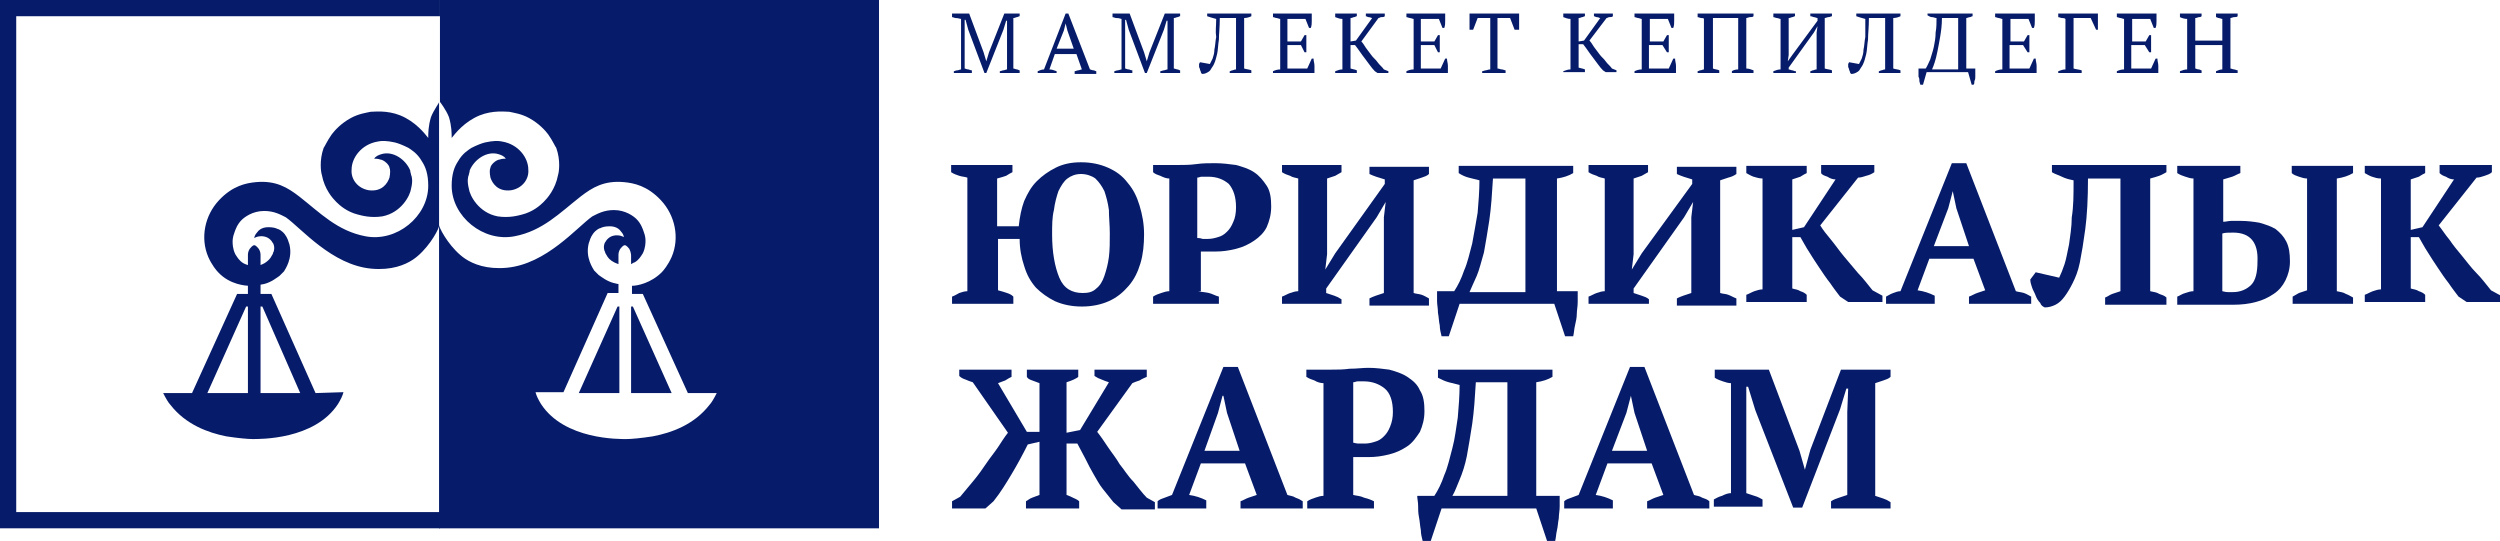
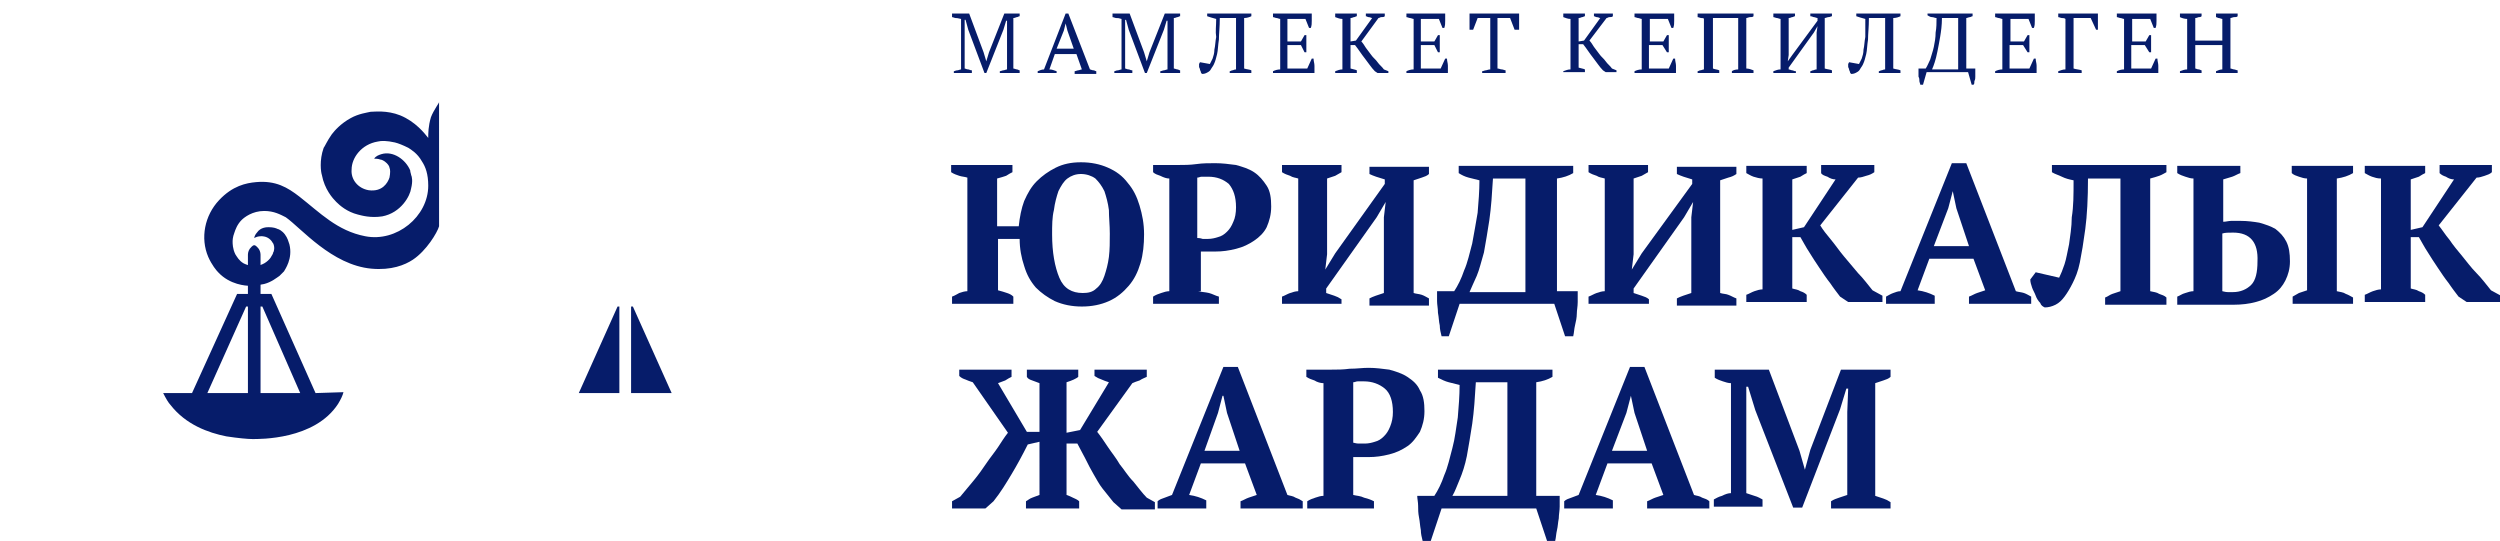
<svg xmlns="http://www.w3.org/2000/svg" xmlns:ns1="http://www.inkscape.org/namespaces/inkscape" xmlns:ns2="http://sodipodi.sourceforge.net/DTD/sodipodi-0.dtd" x="0px" y="0px" viewBox="0 0 277.3 60" xml:space="preserve" id="svg2" ns1:version="0.91 r13725" ns2:docname="Гарантированная государством юридическая помощь-0.svg" ns1:export-filename="/Users/sydykovm/Desktop/ewmi_new/logo_blue.png" ns1:export-xdpi="162" ns1:export-ydpi="162">
  <defs id="defs54" />
  <g id="g4">
-     <polygon class="st0" points="1.8,56.8 1.8,1.8 48.8,1.8 48.8,0 0,0 0,58.6 48.8,58.6 48.8,56.8 " id="polygon6" style="fill:#061c6a;fill-opacity:1" />
    <path class="st0" d="M35,43.6l-4.9-11h-1.2c0-1.4,0-2.9,0-4.3c0-0.1,0-0.4-0.2-0.7c-0.1-0.1-0.3-0.4-0.5-0.4 c-0.2,0-0.4,0.3-0.5,0.4c-0.2,0.3-0.2,0.6-0.2,0.7v4.3h-1.2l-5,11h-3.2c0.3,0.6,0.6,1.1,0.8,1.3c1.7,2.2,4.2,3.1,6.2,3.5 c1.3,0.2,2.4,0.3,2.9,0.3c0.8,0,6.9,0.1,9.5-3.9c0.3-0.5,0.5-0.9,0.6-1.3L35,43.6z M27.5,34v9.6H23l4.3-9.6H27.5z M29.1,34l4.2,9.6 h-4.4V34H29.1z" id="path8" style="fill:#061c6a;fill-opacity:1" />
    <path class="st0" d="M47.8,13c-0.3,1-0.3,1.8-0.3,2.3c-0.4-0.5-1.4-1.8-3.1-2.5c-1.5-0.6-2.9-0.4-3.3-0.4c-0.4,0.1-1.3,0.2-2.2,0.7 c-1.1,0.6-1.8,1.4-2.1,1.8c-0.5,0.7-0.8,1.4-0.9,1.5c-0.5,1.4-0.3,2.7-0.2,3c0.3,1.6,1.2,2.6,1.6,3c0.4,0.4,1.2,1.1,2.4,1.4 c0.4,0.1,1.4,0.4,2.7,0.2c2.1-0.4,3.1-2.3,3.2-3.1c0.2-0.8,0.1-1.3,0-1.5c0-0.1-0.1-0.3-0.1-0.5c-0.5-1.2-1.9-2.2-3.2-1.8 c-0.3,0.1-0.6,0.2-0.8,0.5c0.2,0,0.4,0,0.7,0.1c0.1,0,0.4,0.1,0.7,0.4c0.2,0.2,0.3,0.4,0.3,0.5c0.1,0.2,0.1,0.6,0,1.1 c-0.2,0.6-0.8,1.6-2.3,1.4c-1.2-0.2-2-1.2-1.9-2.3c0-1.3,1.1-2.8,2.9-3.1c0.4-0.1,1-0.1,1.9,0.1c0.4,0.1,0.9,0.3,1.5,0.6 c0.3,0.2,1,0.6,1.5,1.5c0.4,0.6,0.7,1.4,0.7,2.7c0,3.4-3.5,6.3-7,5.6c-3.1-0.6-5-2.6-7.3-4.4c-1.3-1-2.6-1.8-4.8-1.6 c-1.1,0.1-2.6,0.4-4.1,2c-1.6,1.7-2.1,4.2-1.2,6.3c0.4,0.9,0.9,1.5,1.1,1.7c1.3,1.4,3.1,1.5,3.5,1.5c0.8,0,1.5-0.2,1.6-0.2 c0.8-0.2,1.4-0.7,1.7-0.9c0.1-0.1,0.3-0.3,0.5-0.5c0.1-0.2,1-1.4,0.6-3c-0.1-0.3-0.2-0.7-0.5-1.1c-0.3-0.4-0.7-0.6-0.8-0.6 c-0.2-0.1-0.5-0.2-1-0.2c-0.2,0-0.9,0-1.3,0.6c-0.2,0.2-0.3,0.5-0.3,0.6c0.2-0.1,0.4-0.2,0.8-0.2c0.1,0,0.6,0,1,0.4 c0.2,0.2,0.2,0.3,0.3,0.4c0.2,0.4,0.1,0.9,0,1c0,0.1-0.1,0.3-0.3,0.6c-0.3,0.4-0.9,0.9-1.8,0.9c-0.6,0-1-0.2-1.2-0.3 c-0.5-0.3-0.7-0.7-0.9-1c-0.3-0.6-0.3-1.2-0.3-1.4c0-0.1,0-0.5,0.2-1c0.1-0.3,0.3-0.9,0.8-1.4c0.3-0.3,1.2-1,2.5-1 c1.1,0,1.8,0.4,2.4,0.7c1.7,1.2,5.1,5.3,9.5,5.7c2.2,0.2,3.7-0.4,4.6-1c1.5-1,2.7-3,2.9-3.7v0c0,0,0,0,0,0V11.3 C48.8,11.3,48.1,12.2,47.8,13" id="path10" style="fill:#061c6a;fill-opacity:1" />
-     <path class="st0" d="M48.8,0v11.3c0,0,0.7,0.9,1,1.7c0.3,1,0.3,1.8,0.3,2.3c0.4-0.5,1.4-1.8,3.1-2.5c1.5-0.6,2.9-0.4,3.3-0.4 c0.4,0.1,1.3,0.2,2.2,0.7c1.1,0.6,1.8,1.4,2.1,1.8c0.5,0.7,0.8,1.4,0.9,1.5c0.5,1.4,0.3,2.7,0.2,3c-0.3,1.6-1.2,2.6-1.6,3 c-0.4,0.4-1.2,1.1-2.4,1.4c-0.4,0.1-1.4,0.4-2.7,0.2c-2.1-0.4-3.1-2.3-3.2-3.1c-0.2-0.8-0.1-1.3,0-1.5c0-0.1,0.1-0.3,0.1-0.5 c0.5-1.2,1.9-2.2,3.2-1.8c0.3,0.1,0.6,0.2,0.8,0.5c-0.2,0-0.4,0-0.7,0.1c-0.1,0-0.4,0.1-0.7,0.4c-0.2,0.2-0.3,0.4-0.3,0.5 c-0.1,0.2-0.1,0.6,0,1.1c0.2,0.6,0.8,1.6,2.3,1.4c1.2-0.2,2-1.2,1.9-2.3c0-1.3-1.1-2.8-2.9-3.1c-0.4-0.1-1-0.1-1.9,0.1 c-0.4,0.1-0.9,0.3-1.5,0.6c-0.3,0.2-1,0.6-1.5,1.5c-0.4,0.6-0.7,1.4-0.7,2.7c0,3.4,3.5,6.3,7,5.6c3.1-0.6,5-2.6,7.3-4.4 c1.3-1,2.6-1.8,4.8-1.6c1.1,0.1,2.6,0.4,4.1,2c1.6,1.7,2.1,4.2,1.2,6.3c-0.4,0.9-0.9,1.5-1.1,1.7c-1.2,1.2-2.7,1.5-3.3,1.5v0.9h1.2 l5,11h3.2c-0.3,0.6-0.6,1.1-0.8,1.3c-1.7,2.2-4.2,3.1-6.3,3.5c-1.3,0.2-2.4,0.3-2.9,0.3c-0.8,0-6.9,0.1-9.5-3.9 c-0.3-0.5-0.5-0.9-0.6-1.3l3.1,0l4.9-11h1.2c0-0.3,0-0.7,0-1c-0.2,0-0.4-0.1-0.5-0.1c-0.8-0.2-1.4-0.7-1.7-0.9 c-0.1-0.1-0.3-0.3-0.5-0.5c-0.1-0.2-1-1.4-0.6-3c0.1-0.3,0.2-0.7,0.5-1.1c0.3-0.4,0.7-0.6,0.8-0.6c0.2-0.1,0.5-0.2,1-0.2 c0.2,0,0.9,0,1.3,0.6c0.2,0.2,0.3,0.5,0.3,0.6c-0.2-0.1-0.4-0.2-0.8-0.2c-0.1,0-0.6,0-1,0.4c-0.2,0.2-0.2,0.3-0.3,0.4 c-0.2,0.4-0.1,0.9,0,1c0,0.1,0.1,0.3,0.3,0.6c0.2,0.3,0.6,0.6,1.2,0.8c0-0.3,0-0.6,0-1c0-0.1,0-0.4,0.2-0.7 c0.1-0.1,0.3-0.4,0.5-0.4c0.2,0,0.4,0.3,0.5,0.4C70,28,70,28.3,70,28.4v0.9c0.2-0.1,0.3-0.2,0.4-0.2c0.5-0.3,0.7-0.7,0.9-1 c0.3-0.6,0.3-1.2,0.3-1.4c0-0.1,0-0.5-0.2-1c-0.1-0.3-0.3-0.9-0.8-1.4c-0.3-0.3-1.2-1-2.5-1c-1.1,0-1.8,0.4-2.4,0.7 c-1.7,1.2-5.1,5.3-9.5,5.7c-2.2,0.2-3.7-0.4-4.6-1c-1.5-1-2.7-3-2.9-3.7v0c0,0,0,0,0,0v33.6h48.8V0H48.8z" id="path12" style="fill:#061c6a;fill-opacity:1" />
    <polygon class="st0" points="64.2,43.6 68.7,43.6 68.7,34 68.5,34 " id="polygon14" style="fill:#061c6a;fill-opacity:1" />
    <polygon class="st0" points="70,43.6 74.5,43.6 70.2,34 70,34 " id="polygon16" style="fill:#061c6a;fill-opacity:1" />
    <path class="st0" d="M112.4,33.7h-6.8v-0.8c0.3-0.1,0.6-0.3,0.8-0.4c0.3-0.1,0.6-0.2,0.9-0.2V19.7c-0.3-0.1-0.6-0.1-0.9-0.2 c-0.3-0.1-0.6-0.2-0.9-0.4v-0.8h6.8v0.8c-0.2,0.1-0.4,0.2-0.7,0.4c-0.3,0.1-0.6,0.2-1,0.3v5.3h2.4c0.1-1,0.3-2,0.6-2.8 c0.4-0.9,0.8-1.6,1.4-2.2c0.6-0.6,1.3-1.1,2.1-1.5c0.8-0.4,1.7-0.6,2.8-0.6c1.1,0,2.1,0.2,3,0.6c0.9,0.4,1.6,0.9,2.2,1.7 c0.6,0.7,1,1.5,1.3,2.5c0.3,1,0.5,2,0.5,3.2c0,1.1-0.1,2.2-0.4,3.2c-0.3,1-0.7,1.8-1.3,2.5c-0.6,0.7-1.3,1.3-2.2,1.7 c-0.9,0.4-1.9,0.6-3,0.6c-1.1,0-2.1-0.2-3-0.6c-0.8-0.4-1.5-0.9-2.1-1.5c-0.6-0.7-1-1.4-1.3-2.4c-0.3-0.9-0.5-1.9-0.5-3h-2.4v5.7 c0.4,0.1,0.7,0.2,1,0.3c0.3,0.1,0.5,0.2,0.7,0.4V33.7z M116.7,26c0,2,0.3,3.6,0.8,4.8c0.5,1.2,1.4,1.7,2.6,1.7 c0.6,0,1.1-0.1,1.5-0.5c0.4-0.3,0.7-0.8,0.9-1.4c0.2-0.6,0.4-1.3,0.5-2.1c0.1-0.8,0.1-1.7,0.1-2.6c0-0.9-0.1-1.8-0.1-2.6 c-0.1-0.8-0.3-1.5-0.5-2.1c-0.3-0.6-0.6-1-1-1.4c-0.4-0.3-1-0.5-1.6-0.5c-0.6,0-1.1,0.2-1.5,0.5c-0.4,0.3-0.7,0.8-1,1.4 c-0.2,0.6-0.4,1.3-0.5,2.1C116.7,24.1,116.7,25,116.7,26" id="path18" style="fill:#061c6a;fill-opacity:1" />
    <path class="st0" d="M132.9,32.3c0.4,0.1,0.8,0.1,1.2,0.2c0.4,0.1,0.7,0.3,1.1,0.4v0.8h-7.3v-0.8c0.3-0.2,0.6-0.3,0.9-0.4 c0.3-0.1,0.6-0.2,0.9-0.2V19.8c-0.3,0-0.6-0.1-1-0.3c-0.3-0.1-0.6-0.2-0.8-0.4v-0.8h2.8c0.6,0,1.3,0,2-0.1c0.7-0.1,1.4-0.1,2.1-0.1 c0.8,0,1.5,0.1,2.3,0.2c0.7,0.2,1.4,0.4,2,0.8c0.6,0.4,1,0.9,1.4,1.5c0.4,0.6,0.5,1.4,0.5,2.3c0,0.9-0.2,1.6-0.5,2.3 c-0.3,0.6-0.8,1.1-1.4,1.5c-0.6,0.4-1.2,0.7-2,0.9c-0.8,0.2-1.5,0.3-2.3,0.3h-0.3c-0.2,0-0.3,0-0.5,0c-0.2,0-0.4,0-0.5,0 c-0.2,0-0.3,0-0.3,0V32.3z M134,19.6c-0.3,0-0.5,0-0.7,0c-0.2,0-0.3,0.1-0.5,0.1v6.7c0.1,0,0.3,0,0.6,0.1c0.3,0,0.5,0,0.6,0 c0.4,0,0.8-0.1,1.1-0.2c0.4-0.1,0.7-0.3,1-0.6c0.3-0.3,0.5-0.6,0.7-1.1c0.2-0.4,0.3-1,0.3-1.6c0-1.2-0.3-2-0.8-2.6 C135.7,19.9,135,19.6,134,19.6" id="path20" style="fill:#061c6a;fill-opacity:1" />
    <path class="st0" d="M148.8,33.7h-6.6v-0.8c0.3-0.1,0.6-0.3,0.9-0.4c0.3-0.1,0.6-0.2,0.9-0.2V19.8c-0.3-0.1-0.6-0.1-0.9-0.3 c-0.3-0.1-0.6-0.2-0.9-0.4v-0.8h6.6v0.8c-0.2,0.1-0.5,0.3-0.7,0.4c-0.3,0.1-0.6,0.2-0.9,0.3v8.4l-0.2,1.7l1.1-1.8l5.5-7.7v-0.5 c-0.7-0.2-1.3-0.4-1.7-0.6v-0.8h6.6v0.8c-0.2,0.2-0.5,0.3-0.8,0.4c-0.3,0.1-0.6,0.2-0.9,0.3v12.5c0.3,0.1,0.6,0.1,0.9,0.2 c0.3,0.1,0.6,0.3,0.8,0.4v0.8h-6.6v-0.8c0.2-0.1,0.4-0.2,0.7-0.3c0.3-0.1,0.6-0.2,0.9-0.3v-8.4l0.2-1.7l-1,1.7l-5.6,7.9v0.5 c0.3,0.1,0.6,0.2,0.9,0.3c0.3,0.1,0.5,0.2,0.8,0.4V33.7z" id="path22" style="fill:#061c6a;fill-opacity:1" />
    <path class="st0" d="M175,32.3c0,0.3,0,0.7,0,1.2c0,0.5-0.1,0.9-0.1,1.3c0,0.4-0.1,0.9-0.2,1.3c-0.1,0.4-0.1,0.8-0.2,1.2h-0.9 l-1.2-3.6h-10.5l-1.2,3.6h-0.8c-0.1-0.4-0.2-0.8-0.2-1.2c-0.1-0.4-0.1-0.9-0.2-1.4c0-0.5-0.1-0.9-0.1-1.3c0-0.4,0-0.8,0-1.1h1.9 c0.4-0.6,0.8-1.4,1.1-2.3c0.4-0.9,0.6-1.9,0.9-3c0.2-1.1,0.4-2.2,0.6-3.4c0.1-1.2,0.2-2.4,0.2-3.6c-0.4-0.1-0.8-0.2-1.2-0.3 c-0.4-0.1-0.8-0.3-1.1-0.5v-0.8h12.7v0.8c-0.5,0.3-1.1,0.5-1.8,0.6v12.5H175z M169.2,32.3V19.8h-3.6c-0.1,1.7-0.2,3.2-0.4,4.6 c-0.2,1.3-0.4,2.5-0.6,3.6c-0.3,1-0.5,1.9-0.8,2.6c-0.3,0.7-0.6,1.3-0.8,1.8H169.2z" id="path24" style="fill:#061c6a;fill-opacity:1" />
    <path class="st0" d="M182.8,33.7h-6.6v-0.8c0.3-0.1,0.6-0.3,0.9-0.4c0.3-0.1,0.6-0.2,0.9-0.2V19.8c-0.3-0.1-0.6-0.1-0.9-0.3 c-0.3-0.1-0.6-0.2-0.9-0.4v-0.8h6.6v0.8c-0.2,0.1-0.5,0.3-0.7,0.4c-0.3,0.1-0.6,0.2-0.9,0.3v8.4l-0.2,1.7l1.1-1.8l5.6-7.7v-0.5 c-0.7-0.2-1.3-0.4-1.7-0.6v-0.8h6.6v0.8c-0.3,0.2-0.5,0.3-0.9,0.4c-0.3,0.1-0.6,0.2-0.9,0.3v12.5c0.3,0.1,0.7,0.1,0.9,0.2 c0.3,0.1,0.6,0.3,0.9,0.4v0.8h-6.6v-0.8c0.2-0.1,0.4-0.2,0.7-0.3c0.3-0.1,0.6-0.2,0.9-0.3v-8.4l0.2-1.7l-1,1.7l-5.6,7.9v0.5 c0.3,0.1,0.6,0.2,0.9,0.3c0.3,0.1,0.6,0.2,0.8,0.4V33.7z" id="path26" style="fill:#061c6a;fill-opacity:1" />
    <path class="st0" d="M202,18.3h5.9v0.8c-0.3,0.2-0.5,0.3-0.9,0.4c-0.3,0.1-0.6,0.2-0.9,0.2l-4.2,5.3c0.3,0.5,0.7,1,1.2,1.6 c0.5,0.6,0.9,1.2,1.4,1.8c0.5,0.6,1.1,1.3,1.6,1.9c0.6,0.6,1.1,1.3,1.6,1.9l1.1,0.6v0.7H205l-0.9-0.6c-0.3-0.4-0.7-0.9-1.1-1.5 c-0.4-0.5-0.8-1.1-1.2-1.7c-0.4-0.6-0.8-1.2-1.1-1.7c-0.4-0.6-0.7-1.2-1-1.7h-0.9v5.7c0.3,0.1,0.6,0.1,0.9,0.3 c0.3,0.1,0.5,0.2,0.7,0.4v0.8h-6.7v-0.8c0.3-0.1,0.6-0.3,0.9-0.4c0.3-0.1,0.6-0.2,0.9-0.2V19.8c-0.3,0-0.7-0.1-1-0.2 c-0.3-0.1-0.6-0.3-0.8-0.4v-0.8h6.7v0.8c-0.2,0.1-0.4,0.2-0.7,0.4c-0.3,0.1-0.6,0.2-0.9,0.3v5.6l1.3-0.3l3.5-5.3 c-0.3,0-0.6-0.1-0.9-0.3c-0.3-0.1-0.6-0.2-0.7-0.4V18.3z" id="path28" style="fill:#061c6a;fill-opacity:1" />
    <path class="st0" d="M214.6,33.7h-5.4v-0.8c0.2-0.1,0.5-0.3,0.8-0.4c0.3-0.1,0.5-0.2,0.8-0.2l5.7-14.2h1.6l5.5,14.2 c0.3,0.1,0.6,0.1,0.9,0.2c0.3,0.1,0.6,0.3,0.8,0.4v0.8h-6.9v-0.8c0.3-0.1,0.6-0.3,0.9-0.4c0.3-0.1,0.6-0.2,0.9-0.3l-1.3-3.5h-4.9 l-1.3,3.5c0.7,0.1,1.3,0.3,1.9,0.6V33.7z M214.5,27.3h3.9l-1.4-4.2l-0.4-1.9h0l-0.5,1.9L214.5,27.3z" id="path30" style="fill:#061c6a;fill-opacity:1" />
    <path class="st0" d="M230,20c-0.5-0.1-0.9-0.2-1.3-0.4c-0.4-0.2-0.8-0.3-1.1-0.5v-0.8h12.7v0.8c-0.2,0.1-0.5,0.3-0.8,0.4 c-0.3,0.1-0.6,0.2-1,0.3v12.5c0.4,0.1,0.7,0.1,1,0.3c0.3,0.1,0.6,0.2,0.8,0.4v0.8h-6.8v-0.8c0.3-0.1,0.5-0.3,0.8-0.4 c0.3-0.1,0.6-0.2,0.9-0.3V19.8h-3.6c0,2.2-0.1,4.1-0.3,5.6c-0.2,1.5-0.4,2.7-0.6,3.7c-0.2,1-0.5,1.7-0.8,2.3 c-0.3,0.6-0.6,1.1-0.9,1.5c-0.3,0.4-0.6,0.7-1,0.9c-0.4,0.2-0.8,0.3-1.2,0.3c-0.2-0.1-0.4-0.2-0.5-0.5c-0.2-0.2-0.4-0.5-0.5-0.8 c-0.1-0.3-0.3-0.6-0.4-0.9c-0.1-0.3-0.2-0.6-0.2-0.9l0.6-0.8l2.6,0.6c0.2-0.4,0.4-0.9,0.6-1.5c0.2-0.6,0.3-1.3,0.5-2.2 c0.1-0.8,0.3-1.9,0.3-3C230,22.9,230,21.6,230,20" id="path32" style="fill:#061c6a;fill-opacity:1" />
    <path class="st0" d="M241.5,33.7v-0.8c0.3-0.1,0.5-0.3,0.9-0.4c0.3-0.1,0.6-0.2,0.9-0.2V19.8c-0.3,0-0.6-0.1-0.9-0.2 c-0.3-0.1-0.6-0.2-0.9-0.4v-0.8h7v0.8c-0.3,0.1-0.6,0.3-0.9,0.4c-0.3,0.1-0.7,0.2-1,0.3v4.7c0.3,0,0.6-0.1,0.9-0.1c0.4,0,0.7,0,1,0 c0.8,0,1.5,0.1,2.1,0.2c0.7,0.2,1.3,0.4,1.8,0.7c0.5,0.4,0.9,0.8,1.2,1.4c0.3,0.6,0.4,1.3,0.4,2.2c0,0.8-0.2,1.5-0.5,2.1 c-0.3,0.6-0.7,1.1-1.3,1.5c-0.6,0.4-1.2,0.7-2,0.9c-0.7,0.2-1.6,0.3-2.4,0.3c-0.1,0-0.2,0-0.5,0h-0.8c-0.3,0-0.6,0-0.9,0 c-0.3,0-0.6,0-0.8,0H241.5z M247.7,25.8c-0.5,0-0.9,0-1.2,0.1v6.4c0.1,0,0.3,0.1,0.6,0.1c0.3,0,0.5,0,0.6,0c0.8,0,1.5-0.3,2-0.8 c0.5-0.5,0.7-1.4,0.7-2.6C250.5,26.9,249.6,25.8,247.7,25.8 M261,33.7h-6.7v-0.8c0.2-0.1,0.5-0.3,0.7-0.4c0.3-0.1,0.6-0.2,0.9-0.3 V19.8c-0.3,0-0.6-0.1-0.9-0.2c-0.3-0.1-0.6-0.2-0.8-0.4v-0.8h6.8v0.8c-0.5,0.3-1.1,0.5-1.8,0.6v12.5c0.4,0.1,0.7,0.1,1,0.3 c0.3,0.1,0.6,0.3,0.8,0.4V33.7z" id="path34" style="fill:#061c6a;fill-opacity:1" />
    <path class="st0" d="M270.5,18.3h5.9v0.8c-0.2,0.2-0.5,0.3-0.8,0.4c-0.3,0.1-0.6,0.2-0.9,0.2l-4.2,5.3c0.4,0.5,0.7,1,1.2,1.6 c0.4,0.6,0.9,1.2,1.4,1.8c0.5,0.6,1,1.3,1.6,1.9c0.6,0.6,1.1,1.3,1.6,1.9l1.1,0.6v0.7h-3.8l-0.9-0.6c-0.3-0.4-0.7-0.9-1.1-1.5 c-0.4-0.5-0.8-1.1-1.2-1.7c-0.4-0.6-0.8-1.2-1.1-1.7c-0.4-0.6-0.7-1.2-1-1.7h-0.9v5.7c0.3,0.1,0.6,0.1,0.9,0.3 c0.3,0.1,0.5,0.2,0.7,0.4v0.8h-6.7v-0.8c0.3-0.1,0.6-0.3,0.9-0.4c0.3-0.1,0.6-0.2,0.9-0.2V19.8c-0.4,0-0.7-0.1-1-0.2 c-0.3-0.1-0.6-0.3-0.8-0.4v-0.8h6.7v0.8c-0.2,0.1-0.4,0.2-0.7,0.4c-0.3,0.1-0.6,0.2-0.9,0.3v5.6l1.3-0.3l3.5-5.3 c-0.3,0-0.6-0.1-0.9-0.3c-0.3-0.1-0.5-0.2-0.7-0.4V18.3z" id="path36" style="fill:#061c6a;fill-opacity:1" />
    <path class="st0" d="M115.3,42.5c-0.3-0.1-0.5-0.2-0.8-0.3c-0.3-0.1-0.5-0.2-0.6-0.4V41h5.7v0.8c-0.1,0.1-0.3,0.2-0.5,0.3 c-0.2,0.1-0.5,0.2-0.8,0.3v5.6l1.5-0.3l3.2-5.3c-0.3-0.1-0.6-0.2-0.8-0.3c-0.3-0.1-0.5-0.2-0.8-0.4V41h5.8v0.8 c-0.2,0.1-0.5,0.2-0.8,0.4c-0.3,0.1-0.6,0.2-0.8,0.3l-3.9,5.4c0.4,0.5,0.8,1.1,1.2,1.7c0.4,0.6,0.9,1.2,1.3,1.9 c0.5,0.6,0.9,1.3,1.5,1.9c0.5,0.6,1,1.3,1.5,1.8l0.9,0.5v0.8h-3.7l-0.9-0.8c-0.4-0.5-0.8-1-1.2-1.5c-0.4-0.5-0.7-1.1-1-1.6 c-0.3-0.5-0.6-1.1-0.9-1.7c-0.3-0.6-0.6-1.1-0.9-1.7h-1.2v5.7c0.3,0.1,0.5,0.2,0.7,0.3c0.2,0.1,0.5,0.2,0.7,0.4v0.8h-5.9v-0.8 c0.2-0.1,0.4-0.3,0.7-0.4c0.3-0.1,0.5-0.2,0.8-0.3V49l-1.3,0.3c-0.6,1.2-1.2,2.3-1.8,3.3c-0.6,1-1.2,2-2,3l-0.9,0.8h-3.7v-0.8 l0.9-0.5c0.5-0.6,1-1.2,1.5-1.8c0.5-0.6,1-1.3,1.4-1.9c0.4-0.6,0.9-1.2,1.3-1.8c0.4-0.6,0.7-1.1,1.1-1.6l-3.9-5.6 c-0.3-0.1-0.6-0.2-0.8-0.3c-0.3-0.1-0.5-0.2-0.7-0.4V41h5.8v0.8c-0.2,0.1-0.4,0.2-0.7,0.4c-0.3,0.1-0.5,0.2-0.8,0.3l3.2,5.4h1.4 V42.5z" id="path38" style="fill:#061c6a;fill-opacity:1" />
    <path class="st0" d="M133.8,56.4h-5.4v-0.8c0.2-0.2,0.5-0.3,0.8-0.4c0.3-0.1,0.5-0.2,0.8-0.3l5.7-14.2h1.6l5.5,14.2 c0.3,0.1,0.6,0.1,0.9,0.3c0.3,0.1,0.5,0.2,0.8,0.4v0.8h-6.9v-0.8c0.3-0.1,0.6-0.3,0.9-0.4c0.3-0.1,0.6-0.2,0.9-0.3l-1.3-3.5h-4.9 l-1.3,3.5c0.7,0.1,1.3,0.3,1.9,0.6V56.4z M133.6,50h3.9l-1.4-4.2l-0.4-1.9h-0.1l-0.5,1.9L133.6,50z" id="path40" style="fill:#061c6a;fill-opacity:1" />
    <path class="st0" d="M150.1,54.9c0.4,0.1,0.8,0.1,1.2,0.3c0.4,0.1,0.7,0.2,1.1,0.4v0.8H145v-0.8c0.3-0.2,0.6-0.3,0.9-0.4 c0.3-0.1,0.6-0.2,0.9-0.2V42.5c-0.3,0-0.7-0.1-1-0.3c-0.3-0.1-0.6-0.2-0.9-0.4V41h2.8c0.6,0,1.3,0,2-0.1c0.8,0,1.4-0.1,2.1-0.1 c0.8,0,1.5,0.1,2.3,0.2c0.7,0.2,1.4,0.4,2,0.8c0.6,0.4,1.1,0.8,1.4,1.5c0.4,0.6,0.5,1.4,0.5,2.3c0,0.9-0.2,1.6-0.5,2.3 c-0.4,0.6-0.8,1.2-1.4,1.6c-0.6,0.4-1.2,0.7-2,0.9c-0.8,0.2-1.5,0.3-2.3,0.3h-0.3c-0.2,0-0.3,0-0.5,0c-0.2,0-0.4,0-0.5,0 c-0.2,0-0.3,0-0.4,0V54.9z M151.3,42.3c-0.3,0-0.5,0-0.7,0c-0.2,0-0.3,0.1-0.5,0.1v6.7c0.1,0,0.3,0.1,0.6,0.1c0.3,0,0.5,0,0.7,0 c0.4,0,0.8-0.1,1.1-0.2c0.4-0.1,0.7-0.3,1-0.6c0.3-0.3,0.5-0.6,0.7-1.1c0.2-0.5,0.3-1,0.3-1.6c0-1.2-0.3-2.1-0.9-2.6 C153,42.6,152.2,42.3,151.3,42.3" id="path42" style="fill:#061c6a;fill-opacity:1" />
    <path class="st0" d="M173,55c0,0.3,0,0.7,0,1.2c0,0.4-0.1,0.9-0.1,1.3c-0.1,0.5-0.1,0.9-0.2,1.3c-0.1,0.4-0.1,0.8-0.2,1.2h-0.9 l-1.2-3.6h-10.5l-1.2,3.6h-0.9c-0.1-0.4-0.2-0.8-0.2-1.2c-0.1-0.5-0.1-0.9-0.2-1.4c-0.1-0.5-0.1-0.9-0.1-1.3c0-0.4-0.1-0.8-0.1-1.1 h1.9c0.4-0.6,0.8-1.4,1.1-2.3c0.4-0.9,0.6-1.9,0.9-3c0.3-1.1,0.4-2.2,0.6-3.4c0.1-1.2,0.2-2.4,0.2-3.6c-0.4-0.1-0.8-0.2-1.2-0.3 c-0.4-0.1-0.8-0.3-1.2-0.5V41h12.7v0.8c-0.5,0.3-1.1,0.5-1.8,0.6V55H173z M167.2,55V42.4h-3.5c-0.1,1.7-0.2,3.2-0.4,4.6 c-0.2,1.3-0.4,2.5-0.6,3.6c-0.2,1-0.5,1.9-0.8,2.6c-0.3,0.7-0.5,1.3-0.8,1.8H167.2z" id="path44" style="fill:#061c6a;fill-opacity:1" />
    <path class="st0" d="M178.9,56.4h-5.4v-0.8c0.2-0.2,0.5-0.3,0.8-0.4c0.3-0.1,0.5-0.2,0.8-0.3l5.7-14.2h1.6l5.5,14.2 c0.3,0.1,0.6,0.1,0.9,0.3c0.3,0.1,0.6,0.2,0.8,0.4v0.8h-6.9v-0.8c0.3-0.1,0.6-0.3,0.9-0.4c0.3-0.1,0.6-0.2,0.9-0.3l-1.3-3.5h-4.9 l-1.3,3.5c0.7,0.1,1.3,0.3,1.9,0.6V56.4z M178.8,50h3.9l-1.4-4.2l-0.4-1.9h0l-0.5,1.9L178.8,50z" id="path46" style="fill:#061c6a;fill-opacity:1" />
    <path class="st0" d="M209.7,56.4h-6.6v-0.8c0.3-0.2,0.6-0.3,0.9-0.4c0.3-0.1,0.6-0.2,0.9-0.3v-9.2l0.1-2.6h-0.2l-0.7,2.3l-4.2,10.9 h-1l-4.2-10.8l-0.8-2.6h-0.2l0,2.8v9c0.3,0.1,0.6,0.2,0.9,0.3c0.4,0.1,0.7,0.3,0.9,0.4v0.8h-5.4v-0.8c0.2-0.1,0.5-0.3,0.9-0.4 c0.4-0.2,0.7-0.3,1-0.3V42.5c-0.3,0-0.6-0.1-0.9-0.2c-0.3-0.1-0.6-0.2-0.9-0.4V41h6l3.4,9l0.6,2.1h0l0.6-2.2l3.4-8.9h5.5v0.8 c-0.2,0.2-0.5,0.3-0.8,0.4c-0.3,0.1-0.6,0.2-0.9,0.3V55c0.3,0.1,0.6,0.2,0.9,0.3c0.3,0.1,0.5,0.2,0.8,0.4V56.4z" id="path48" style="fill:#061c6a;fill-opacity:1" />
    <path class="st0" d="M244.2,8.1h-2.4V7.9c0.3-0.1,0.5-0.2,0.8-0.2V2.1c-0.3,0-0.6-0.1-0.8-0.2V1.5h2.4v0.3 c-0.1,0.1-0.2,0.1-0.3,0.1c-0.1,0-0.2,0.1-0.4,0.1v2.5h3V2.1c-0.1,0-0.3-0.1-0.4-0.1c-0.1,0-0.2-0.1-0.3-0.1V1.5h2.4v0.3 c-0.1,0.1-0.2,0.1-0.4,0.1c-0.1,0-0.3,0.1-0.4,0.1v5.6c0.1,0,0.3,0.1,0.4,0.1c0.1,0,0.3,0.1,0.4,0.1v0.3h-2.4V7.9 c0.2-0.1,0.5-0.2,0.7-0.2V5h-3v2.6c0.1,0,0.2,0.1,0.4,0.1c0.1,0,0.2,0.1,0.3,0.1V8.1z M239.2,1.5c0,0.3,0,0.5,0,0.8 c0,0.3,0,0.5-0.1,0.8h-0.2l-0.4-1h-2v2.5h1.5l0.4-0.7h0.2c0,0.6,0,1.3,0,1.9h-0.2L237.9,5h-1.5v2.6h2.2l0.5-1.1h0.2 c0,0.3,0.1,0.5,0.1,0.8c0,0.3,0,0.5,0,0.8h-4.6V7.9c0.2-0.1,0.5-0.2,0.8-0.2V2.1c-0.1,0-0.3-0.1-0.4-0.1c-0.1,0-0.3-0.1-0.4-0.1 V1.5H239.2z M230,7.6c0.3,0.1,0.6,0.1,0.9,0.2v0.3h-2.6V7.9c0.3-0.1,0.5-0.2,0.8-0.2V2.1C229,2,228.8,2,228.7,2 c-0.1,0-0.3-0.1-0.4-0.1V1.5h4.4c0,0.1,0,0.3,0,0.4c0,0.2,0,0.3,0,0.5c0,0.2,0,0.3,0,0.5c0,0.2,0,0.3,0,0.4h-0.2L231.9,2H230V7.6z M225.7,1.5c0,0.3,0,0.5,0,0.8c0,0.3,0,0.5-0.1,0.8h-0.2l-0.4-1h-2v2.5h1.5l0.4-0.7h0.2c0,0.6,0,1.3,0,1.9h-0.2L224.4,5h-1.5v2.6 h2.2l0.5-1.1h0.2c0,0.3,0.1,0.5,0.1,0.8c0,0.3,0,0.5,0,0.8h-4.6V7.9c0.2-0.1,0.5-0.2,0.8-0.2V2.1c-0.1,0-0.3-0.1-0.4-0.1 c-0.1,0-0.3-0.1-0.4-0.1V1.5H225.7z M217.2,7.6V2h-1.8c0,0.8-0.1,1.5-0.2,2.1c-0.1,0.6-0.2,1.1-0.3,1.6c-0.1,0.5-0.2,0.9-0.3,1.2 c-0.1,0.3-0.2,0.6-0.3,0.8H217.2z M219.1,7.6c0,0.1,0,0.3,0,0.4c0,0.2,0,0.3,0,0.5c0,0.2,0,0.3-0.1,0.5c0,0.2,0,0.3-0.1,0.4h-0.2 l-0.4-1.4h-4.6l-0.4,1.4H213c0-0.1-0.1-0.3-0.1-0.4c0-0.2,0-0.3-0.1-0.5c0-0.2,0-0.4,0-0.5c0-0.2,0-0.3,0-0.4h0.8 c0.2-0.3,0.3-0.6,0.5-1c0.1-0.4,0.3-0.9,0.4-1.4c0.1-0.5,0.2-1,0.2-1.6c0.1-0.5,0.1-1.1,0.1-1.6c-0.2,0-0.3-0.1-0.5-0.1 c-0.2,0-0.3-0.1-0.5-0.2V1.5h5v0.3c-0.1,0-0.2,0.1-0.3,0.1c-0.1,0-0.3,0.1-0.4,0.1v5.6H219.1z M206.9,2.1c-0.4-0.1-0.7-0.2-1-0.3 V1.5h4.9v0.3c-0.2,0.1-0.5,0.2-0.8,0.2v5.6c0.3,0.1,0.6,0.1,0.8,0.2v0.3h-2.4V7.9c0.1,0,0.2-0.1,0.3-0.1c0.1,0,0.2-0.1,0.4-0.1V2 h-1.8c0,1-0.1,1.8-0.1,2.4c-0.1,0.6-0.1,1.2-0.2,1.6c-0.1,0.4-0.2,0.8-0.3,1c-0.1,0.3-0.3,0.5-0.4,0.7c-0.1,0.2-0.3,0.3-0.5,0.4 c-0.2,0.1-0.4,0.1-0.5,0.1c0-0.1-0.1-0.1-0.1-0.2c0-0.1-0.1-0.2-0.1-0.3c0-0.1-0.1-0.2-0.1-0.3c0-0.1,0-0.2,0-0.3l0.1-0.2l1.1,0.2 c0.1-0.2,0.2-0.4,0.3-0.6c0.1-0.3,0.2-0.6,0.2-1c0.1-0.4,0.1-0.9,0.2-1.4C206.9,3.5,206.9,2.9,206.9,2.1 M199.1,8.1h-2.4V7.9 c0.3-0.1,0.5-0.2,0.8-0.2V2.1c-0.1,0-0.3-0.1-0.4-0.1c-0.1,0-0.3-0.1-0.4-0.1V1.5h2.4v0.3c-0.1,0-0.2,0.1-0.3,0.1 c-0.1,0-0.2,0.1-0.4,0.1v4.1l-0.1,0.7l0.5-0.7l2.8-3.8V2c-0.1,0-0.3-0.1-0.4-0.1c-0.1,0-0.2-0.1-0.4-0.1V1.5h2.4v0.3 c-0.1,0-0.2,0.1-0.4,0.1c-0.1,0-0.3,0.1-0.4,0.1v5.6c0.3,0.1,0.6,0.1,0.8,0.2v0.3h-2.4V7.9c0.1,0,0.2-0.1,0.3-0.1 c0.1,0,0.2-0.1,0.4-0.1V3.6l0.1-0.7l-0.4,0.7l-2.8,3.9v0.2c0.1,0,0.3,0.1,0.4,0.1s0.2,0.1,0.4,0.1V8.1z M190.7,8.1h-2.4V7.9 c0.1,0,0.2-0.1,0.3-0.1c0.1,0,0.3-0.1,0.4-0.1V2.1C189,2,188.8,2,188.7,2c-0.1,0-0.3-0.1-0.4-0.1V1.5h6.2v0.3 c-0.1,0.1-0.2,0.1-0.4,0.1c-0.1,0-0.3,0.1-0.4,0.1v5.6c0.3,0,0.5,0.1,0.8,0.2v0.3h-2.4V7.9c0.1-0.1,0.4-0.2,0.7-0.2V2H190v5.6 c0.2,0.1,0.5,0.1,0.7,0.2V8.1z M185.7,1.5c0,0.3,0,0.5,0,0.8c0,0.3,0,0.5-0.1,0.8h-0.2l-0.4-1h-2v2.5h1.5l0.4-0.7h0.2 c0,0.6,0,1.3,0,1.9h-0.2L184.4,5h-1.5v2.6h2.2l0.5-1.1h0.2c0,0.3,0.1,0.5,0.1,0.8c0,0.3,0,0.5,0,0.8h-4.6V7.9 c0.2-0.1,0.5-0.2,0.8-0.2V2.1c-0.1,0-0.3-0.1-0.4-0.1c-0.1,0-0.3-0.1-0.4-0.1V1.5H185.7z M176.8,1.5h2.1v0.3 c-0.1,0.1-0.2,0.1-0.4,0.1c-0.1,0-0.2,0.1-0.3,0.1l-1.9,2.5c0.2,0.2,0.3,0.4,0.5,0.7c0.2,0.3,0.4,0.5,0.6,0.8 c0.2,0.3,0.5,0.5,0.7,0.8c0.2,0.3,0.5,0.5,0.7,0.8l0.5,0.2v0.2h-1.2l-0.3-0.2c-0.4-0.4-0.7-0.9-1.1-1.4c-0.4-0.5-0.7-1-1.1-1.5 h-0.5v2.6c0.3,0.1,0.5,0.1,0.7,0.2v0.3h-2.4V7.9c0.3-0.1,0.5-0.2,0.8-0.2V2.1c-0.3,0-0.5-0.1-0.8-0.2V1.5h2.4v0.3 c-0.1,0-0.2,0.1-0.3,0.1c-0.1,0-0.2,0.1-0.4,0.1v2.6l0.6-0.1l1.8-2.5c-0.1,0-0.2-0.1-0.4-0.1c-0.1,0-0.2-0.1-0.3-0.1V1.5z M167,8.1 h-2.6V7.9c0.1,0,0.3-0.1,0.4-0.1s0.3-0.1,0.5-0.1V2h-1.4l-0.5,1.3H163c0-0.1,0-0.3,0-0.4c0-0.2,0-0.3,0-0.5c0-0.2,0-0.3,0-0.5 c0-0.2,0-0.3,0-0.4h5.5c0,0.1,0,0.3,0,0.4c0,0.2,0,0.3,0,0.5c0,0.2,0,0.3,0,0.5c0,0.2,0,0.3,0,0.4H168L167.5,2h-1.4v5.6 c0.2,0,0.3,0.1,0.5,0.1c0.1,0,0.3,0.1,0.4,0.1V8.1z M160.3,1.5c0,0.3,0,0.5,0,0.8c0,0.3,0,0.5-0.1,0.8H160l-0.4-1h-2v2.5h1.5 l0.4-0.7h0.2c0,0.6,0,1.3,0,1.9h-0.2L159.1,5h-1.5v2.6h2.2l0.5-1.1h0.2c0,0.3,0.1,0.5,0.1,0.8c0,0.3,0,0.5,0,0.8h-4.6V7.9 c0.2-0.1,0.5-0.2,0.8-0.2V2.1c-0.1,0-0.3-0.1-0.4-0.1c-0.1,0-0.3-0.1-0.4-0.1V1.5H160.3z M151.5,1.5h2.1v0.3 c-0.1,0.1-0.2,0.1-0.4,0.1c-0.1,0-0.2,0.1-0.3,0.1L151,4.6c0.2,0.2,0.3,0.4,0.5,0.7c0.2,0.3,0.4,0.5,0.6,0.8 c0.2,0.3,0.5,0.5,0.7,0.8c0.2,0.3,0.5,0.5,0.7,0.8l0.5,0.2v0.2h-1.2l-0.3-0.2c-0.4-0.4-0.7-0.9-1.1-1.4c-0.4-0.5-0.7-1-1.1-1.5 h-0.5v2.6c0.3,0.1,0.5,0.1,0.7,0.2v0.3h-2.4V7.9c0.3-0.1,0.5-0.2,0.8-0.2V2.1c-0.3,0-0.5-0.1-0.8-0.2V1.5h2.4v0.3 c-0.1,0-0.2,0.1-0.3,0.1c-0.1,0-0.2,0.1-0.4,0.1v2.6l0.6-0.1l1.8-2.5c-0.1,0-0.2-0.1-0.4-0.1c-0.1,0-0.2-0.1-0.3-0.1V1.5z M145.5,1.5c0,0.3,0,0.5,0,0.8c0,0.3,0,0.5-0.1,0.8h-0.2l-0.4-1h-2v2.5h1.5l0.4-0.7h0.2c0,0.6,0,1.3,0,1.9h-0.2L144.3,5h-1.5v2.6 h2.2l0.5-1.1h0.2c0,0.3,0.1,0.5,0.1,0.8c0,0.3,0,0.5,0,0.8h-4.6V7.9c0.2-0.1,0.5-0.2,0.8-0.2V2.1c-0.1,0-0.3-0.1-0.4-0.1 c-0.1,0-0.3-0.1-0.4-0.1V1.5H145.5z M134.9,2.1c-0.4-0.1-0.7-0.2-1-0.3V1.5h4.9v0.3c-0.2,0.1-0.5,0.2-0.8,0.2v5.6 c0.3,0.1,0.6,0.1,0.8,0.2v0.3h-2.4V7.9c0.1,0,0.2-0.1,0.3-0.1c0.1,0,0.2-0.1,0.4-0.1V2h-1.8c0,1-0.1,1.8-0.1,2.4 c-0.1,0.6-0.1,1.2-0.2,1.6c-0.1,0.4-0.2,0.8-0.3,1c-0.1,0.3-0.3,0.5-0.4,0.7c-0.1,0.2-0.3,0.3-0.5,0.4c-0.2,0.1-0.4,0.1-0.5,0.1 c0-0.1-0.1-0.1-0.1-0.2c0-0.1-0.1-0.2-0.1-0.3c0-0.1-0.1-0.2-0.1-0.3c0-0.1,0-0.2,0-0.3l0.1-0.2l1.1,0.2c0.1-0.2,0.2-0.4,0.3-0.6 c0.1-0.3,0.2-0.6,0.2-1c0.1-0.4,0.1-0.9,0.2-1.4C134.8,3.5,134.9,2.9,134.9,2.1 M131,8.1h-2.3V7.9c0.1,0,0.3-0.1,0.4-0.1 c0.1,0,0.3-0.1,0.4-0.1V3.4l0-1.1h-0.1l-0.3,1l-1.9,4.8H127l-1.8-4.8l-0.3-1.1h-0.1l0,1.2v4.2c0.1,0,0.2,0.1,0.4,0.1 c0.1,0,0.2,0.1,0.4,0.1v0.3h-2V7.9c0.1,0,0.2-0.1,0.4-0.1c0.1,0,0.3-0.1,0.4-0.1V2.1C124.1,2,124,2,123.8,2c-0.1,0-0.3-0.1-0.4-0.1 V1.5h1.9l1.6,4.3l0.3,1h0l0.3-1l1.7-4.3h1.7v0.3c-0.1,0-0.2,0.1-0.3,0.1c-0.1,0-0.2,0.1-0.4,0.1v5.6c0.1,0,0.3,0.1,0.4,0.1 c0.1,0,0.2,0.1,0.3,0.1V8.1z M117.2,5.4h1.9l-0.7-2l-0.2-0.8h0l-0.2,0.8L117.2,5.4z M117.2,8.1h-2.1V7.9c0.2-0.1,0.5-0.2,0.7-0.2 l2.4-6.2h0.3l2.4,6.2c0.1,0,0.2,0.1,0.4,0.1c0.1,0,0.2,0.1,0.3,0.1v0.3h-2.4V7.9c0.1,0,0.3-0.1,0.4-0.1c0.1,0,0.3-0.1,0.4-0.1 l-0.6-1.7H117l-0.6,1.7c0.3,0,0.5,0.1,0.8,0.2V8.1z M113.2,8.1h-2.3V7.9c0.1,0,0.3-0.1,0.4-0.1c0.1,0,0.3-0.1,0.4-0.1V3.4l0-1.1 h-0.1l-0.3,1l-1.9,4.8h-0.2l-1.8-4.8l-0.3-1.1h-0.1l0,1.2v4.2c0.1,0,0.2,0.1,0.4,0.1c0.1,0,0.2,0.1,0.4,0.1v0.3h-2V7.9 c0.1,0,0.2-0.1,0.4-0.1c0.1,0,0.3-0.1,0.4-0.1V2.1C106.2,2,106.1,2,106,2c-0.1,0-0.3-0.1-0.4-0.1V1.5h1.9l1.6,4.3l0.3,1h0l0.3-1 l1.7-4.3h1.7v0.3c-0.1,0-0.2,0.1-0.3,0.1c-0.1,0-0.2,0.1-0.4,0.1v5.6c0.1,0,0.3,0.1,0.4,0.1c0.1,0,0.2,0.1,0.3,0.1V8.1z" id="path50" style="fill:#061c6a;fill-opacity:1" />
  </g>
</svg>